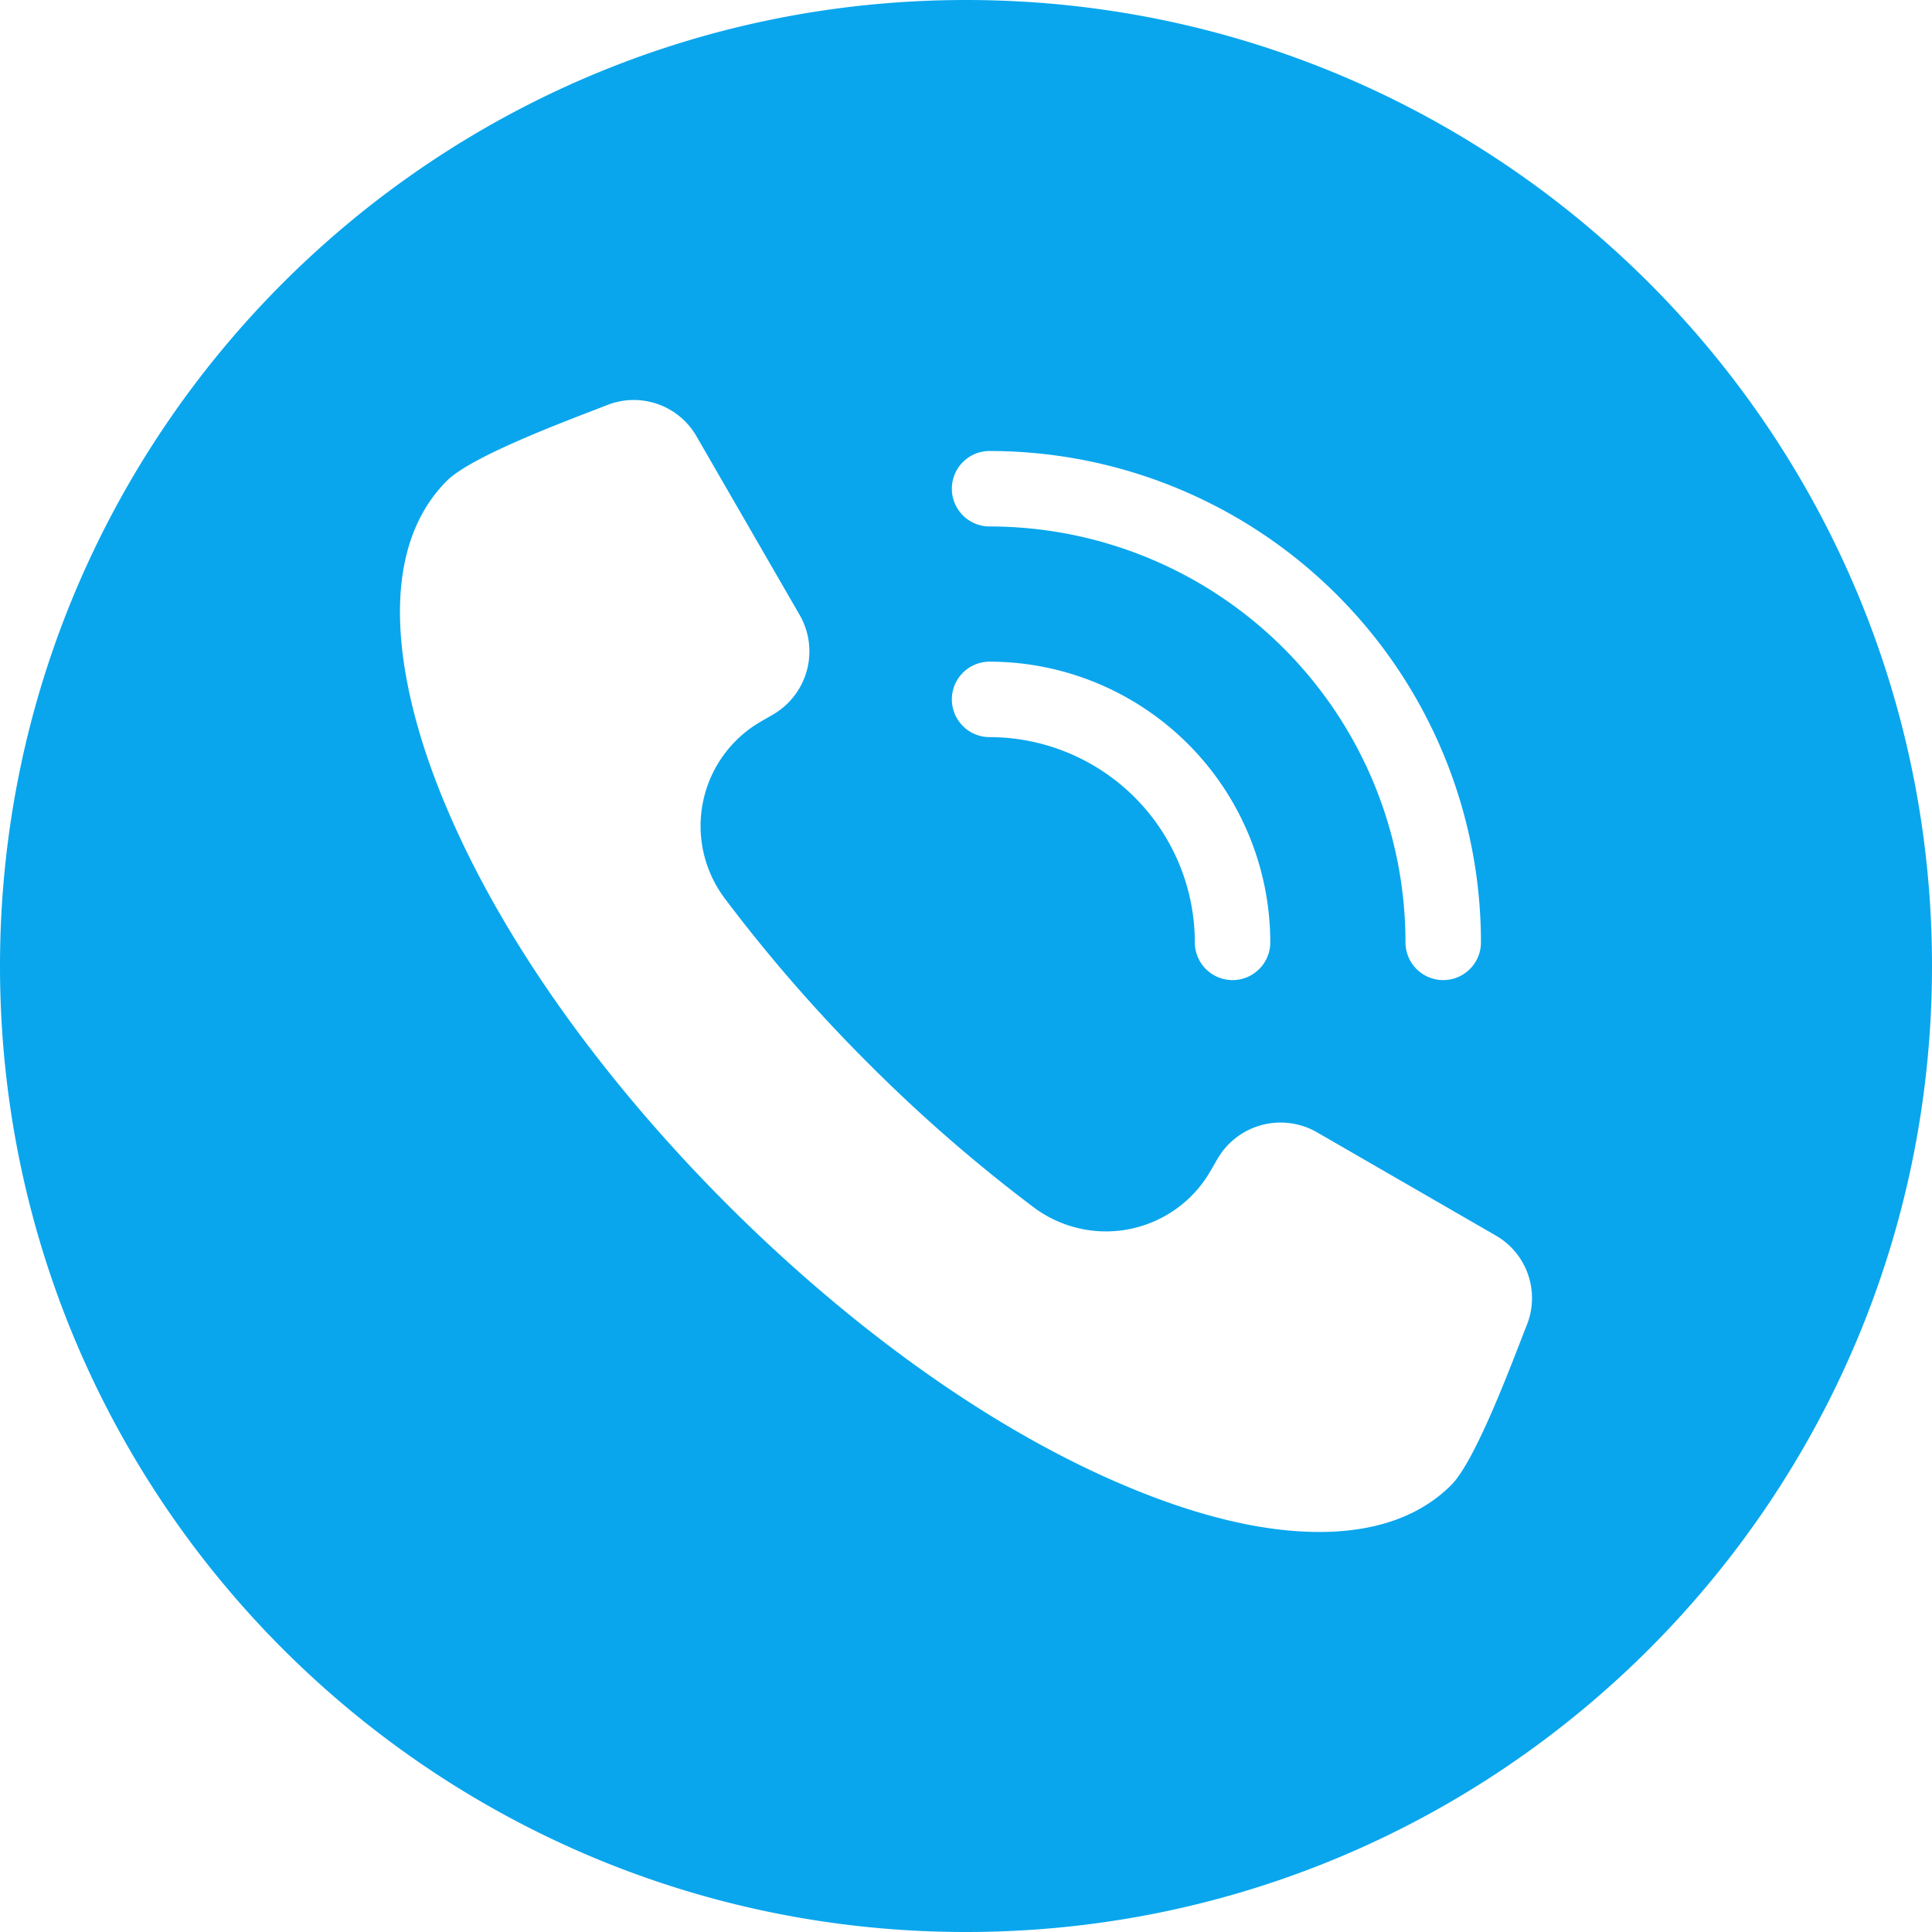
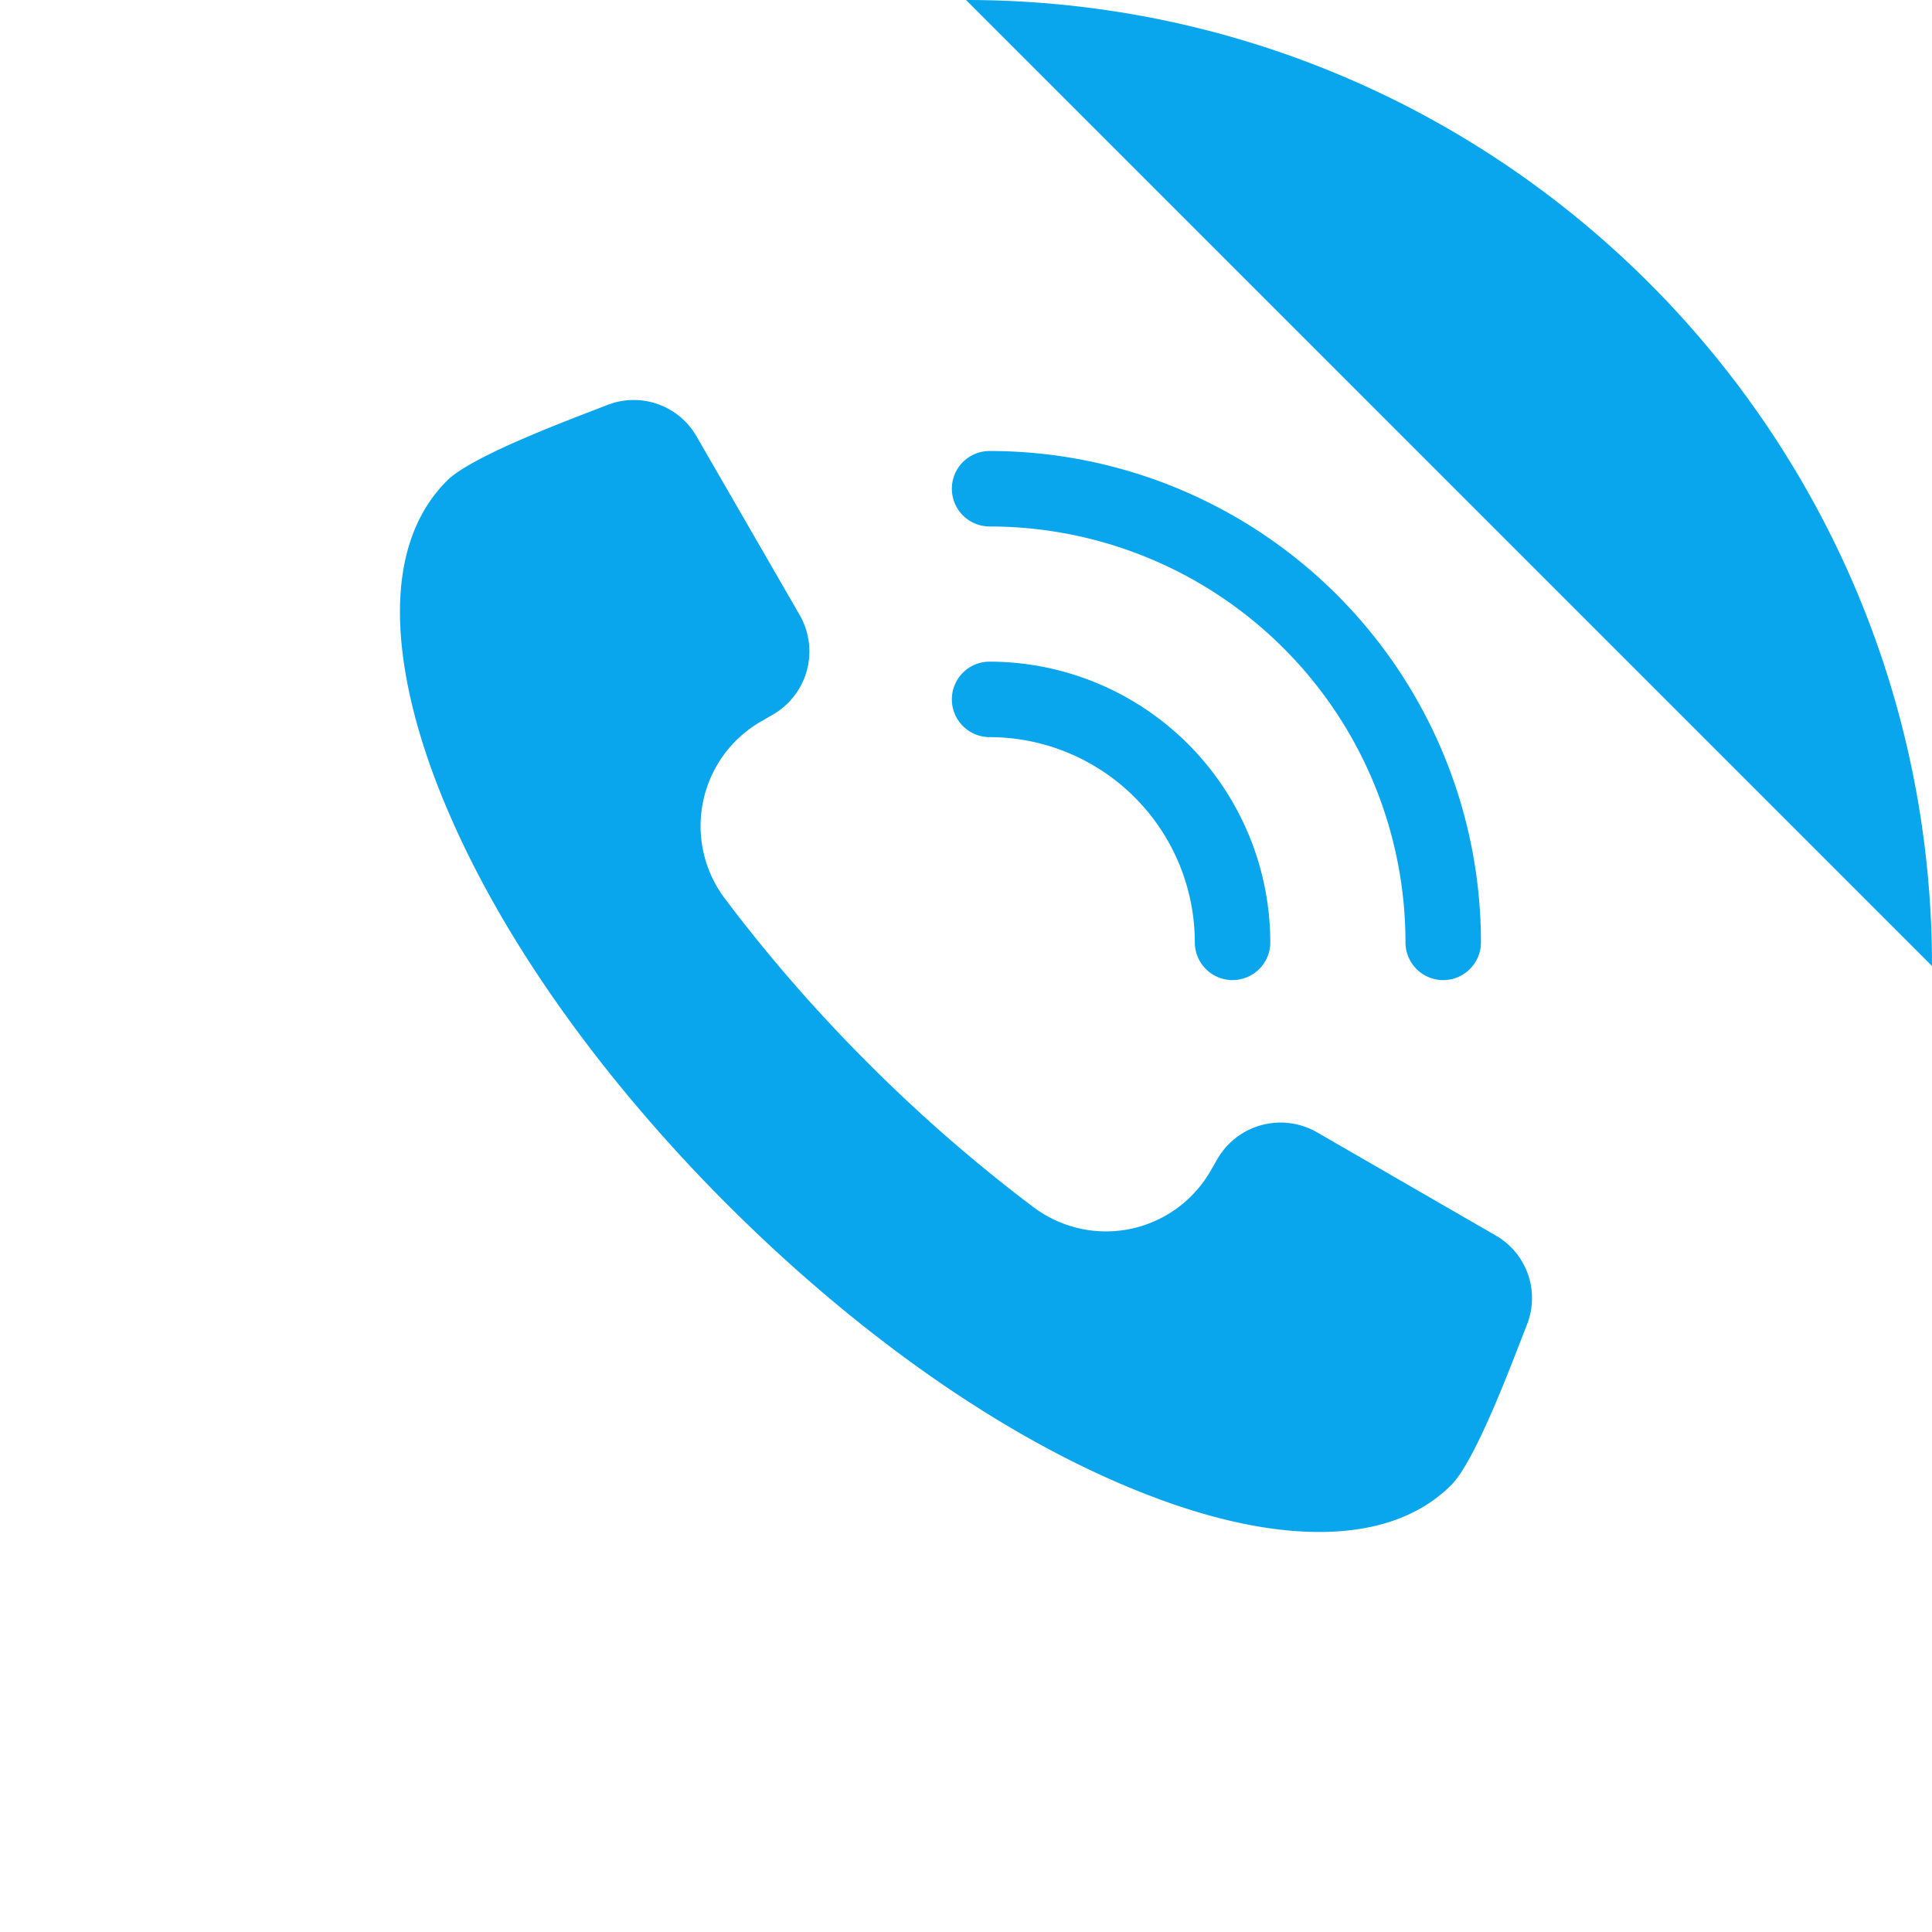
<svg xmlns="http://www.w3.org/2000/svg" id="Layer_1" height="300" viewBox="0 0 512 512" width="300" data-name="Layer 1">
  <g width="100%" height="100%" transform="matrix(1,0,0,1,0,0)">
-     <path d="m256 0c141.381 0 256 114.614 256 256s-114.619 256-256 256-256-114.611-256-256 114.62-256 256-256zm140.311 327.376-47.311-27.314a19.34 19.34 0 0 0 -26.361 7.061l-1.863 3.231a31.96 31.96 0 0 1 -46.856 9.585 411.029 411.029 0 0 1 -43.764-38.1 410.638 410.638 0 0 1 -38.1-43.767 31.954 31.954 0 0 1 9.576-46.848l3.228-1.866a19.35 19.35 0 0 0 7.069-26.366l-27.316-47.309a19.176 19.176 0 0 0 -23.784-8.307l-.59.23c-9.115 3.554-35.142 13.141-41.808 19.808a37.985 37.985 0 0 0 -3.042 3.434c-16.343 20.879-8.146 54.814.484 77.078 15.887 40.993 46.012 80.424 76.891 111.3s70.308 61.01 111.3 76.894c14.21 5.506 30.213 9.867 45.553 9.867 12.844 0 25.654-3.12 34.966-12.429 6.574-6.572 16.26-32.823 19.815-41.845l.229-.584a19.136 19.136 0 0 0 -8.319-23.755zm-144.06-197.857a10 10 0 0 0 10 10 110.228 110.228 0 0 1 110.216 110.216 10 10 0 1 0 20 0 130.222 130.222 0 0 0 -130.217-130.215 10 10 0 0 0 -10 10zm0 55.826a10 10 0 0 0 10 10 54.451 54.451 0 0 1 54.388 54.39 10 10 0 1 0 20 0 74.473 74.473 0 0 0 -74.387-74.389 10 10 0 0 0 -10.001 9.999z" fill-rule="evenodd" fill="#09a6ed" fill-opacity="1" data-original-color="#000000ff" stroke="none" stroke-opacity="1" />
+     <path d="m256 0c141.381 0 256 114.614 256 256zm140.311 327.376-47.311-27.314a19.34 19.34 0 0 0 -26.361 7.061l-1.863 3.231a31.96 31.96 0 0 1 -46.856 9.585 411.029 411.029 0 0 1 -43.764-38.1 410.638 410.638 0 0 1 -38.1-43.767 31.954 31.954 0 0 1 9.576-46.848l3.228-1.866a19.35 19.35 0 0 0 7.069-26.366l-27.316-47.309a19.176 19.176 0 0 0 -23.784-8.307l-.59.23c-9.115 3.554-35.142 13.141-41.808 19.808a37.985 37.985 0 0 0 -3.042 3.434c-16.343 20.879-8.146 54.814.484 77.078 15.887 40.993 46.012 80.424 76.891 111.3s70.308 61.01 111.3 76.894c14.21 5.506 30.213 9.867 45.553 9.867 12.844 0 25.654-3.12 34.966-12.429 6.574-6.572 16.26-32.823 19.815-41.845l.229-.584a19.136 19.136 0 0 0 -8.319-23.755zm-144.06-197.857a10 10 0 0 0 10 10 110.228 110.228 0 0 1 110.216 110.216 10 10 0 1 0 20 0 130.222 130.222 0 0 0 -130.217-130.215 10 10 0 0 0 -10 10zm0 55.826a10 10 0 0 0 10 10 54.451 54.451 0 0 1 54.388 54.39 10 10 0 1 0 20 0 74.473 74.473 0 0 0 -74.387-74.389 10 10 0 0 0 -10.001 9.999z" fill-rule="evenodd" fill="#09a6ed" fill-opacity="1" data-original-color="#000000ff" stroke="none" stroke-opacity="1" />
  </g>
</svg>